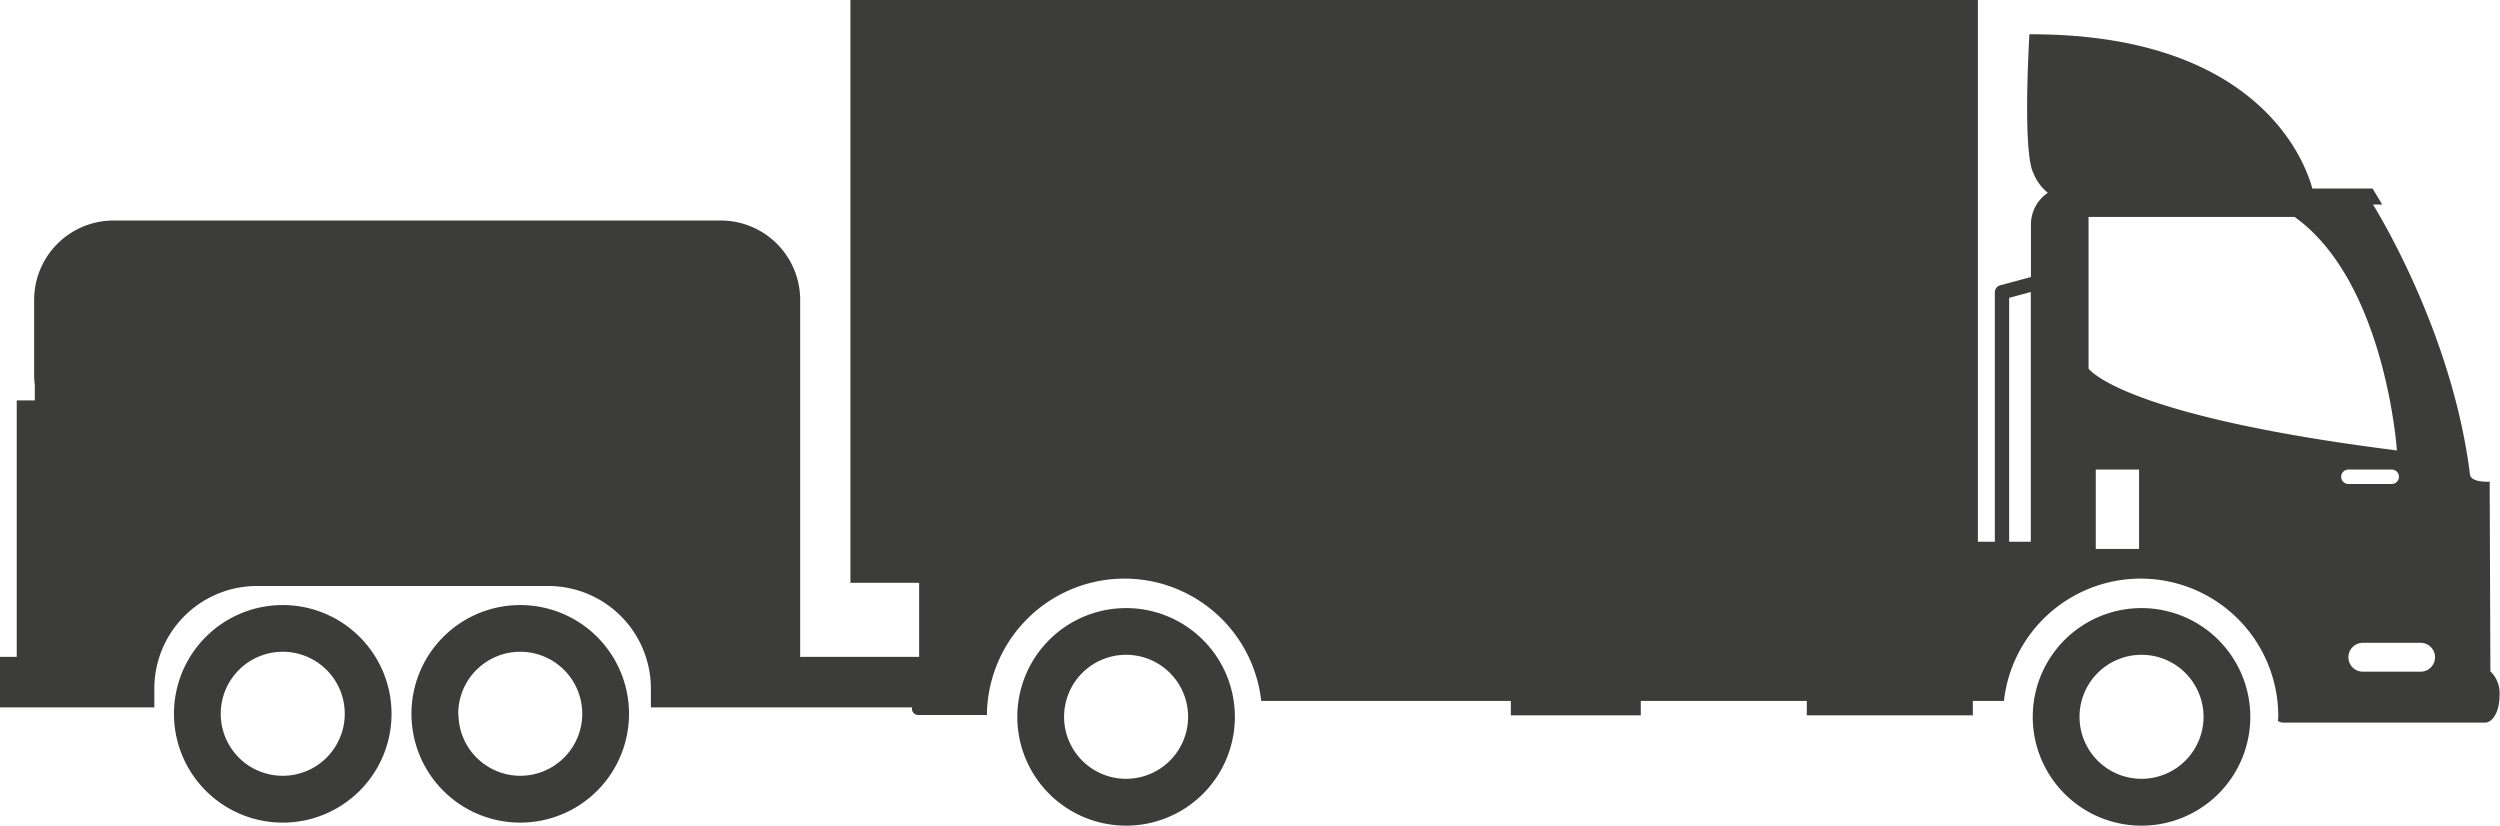
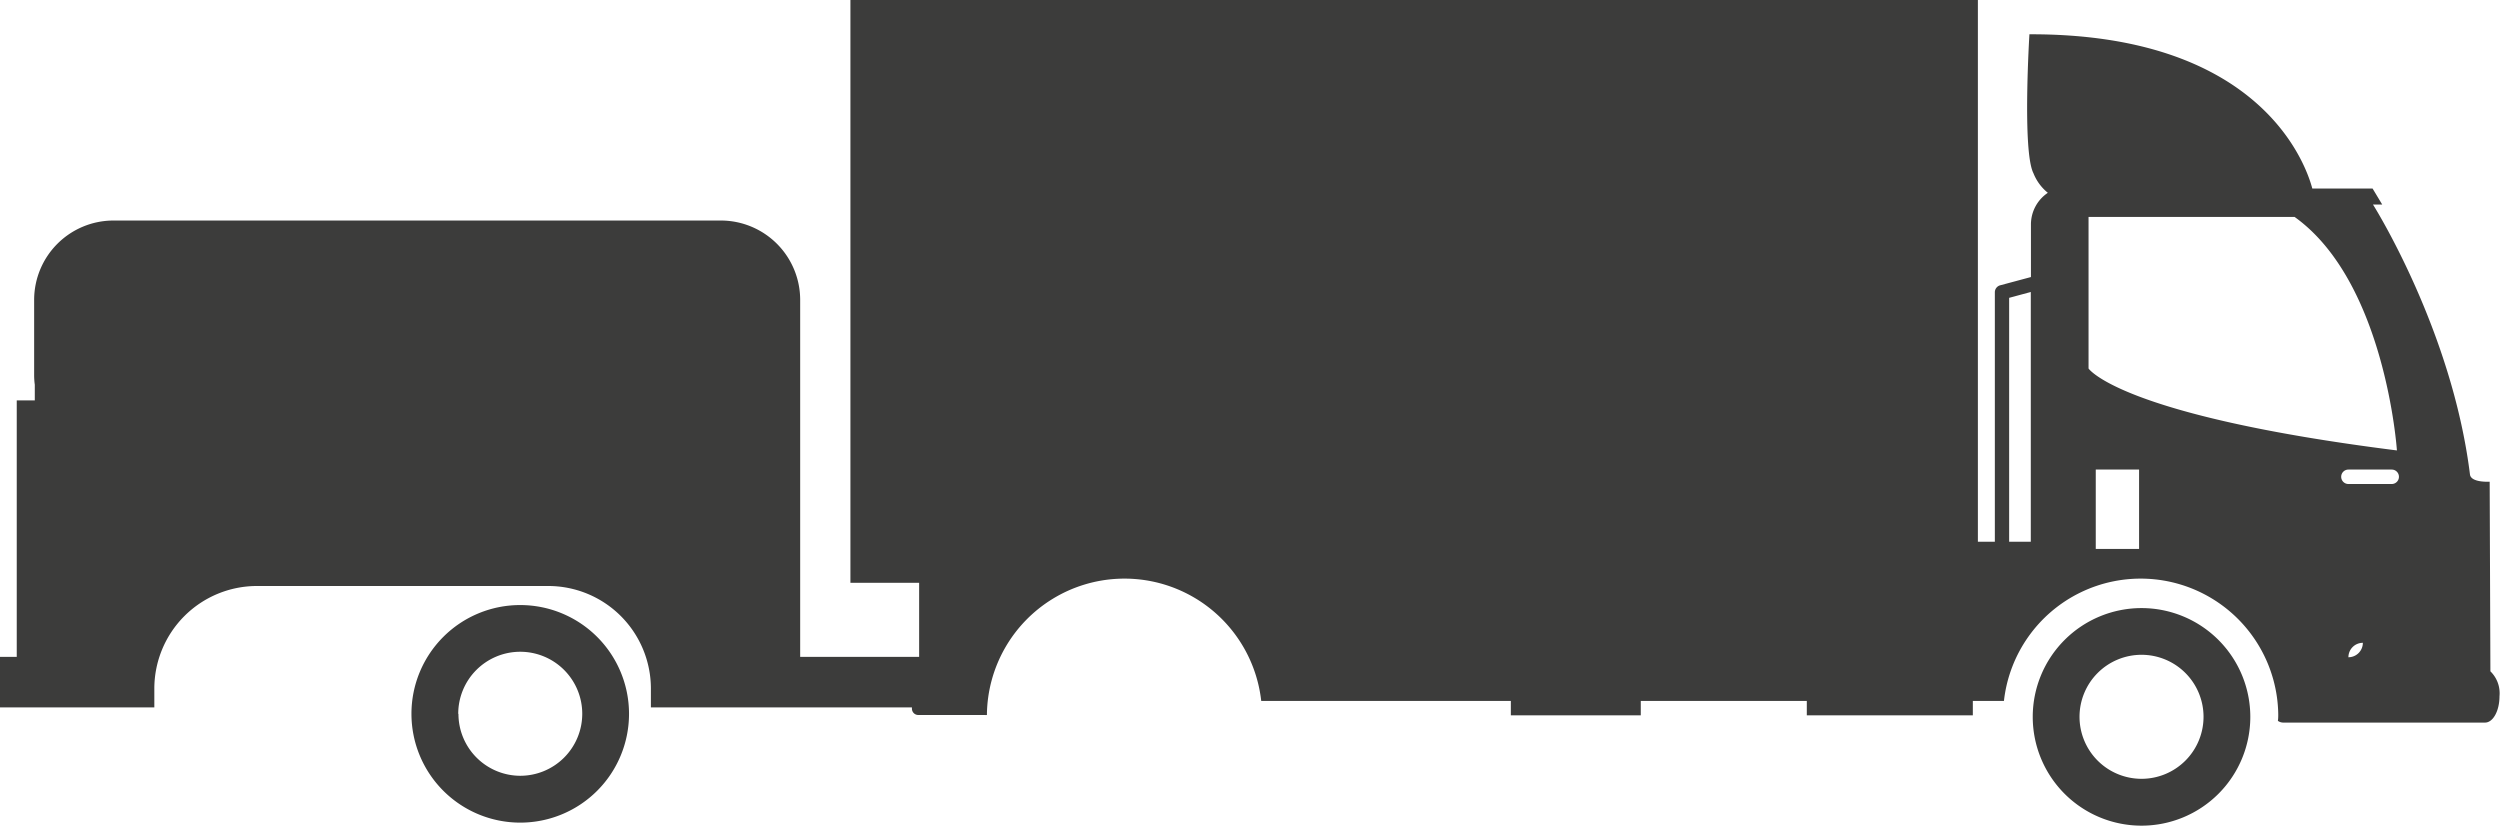
<svg xmlns="http://www.w3.org/2000/svg" viewBox="0 0 346.33 114.37">
  <defs>
    <style>.cls-1{fill:#3c3c3b;}</style>
  </defs>
  <title>Cat-C1+E</title>
  <g id="Layer_2" data-name="Layer 2">
    <g id="Layer_1-2" data-name="Layer 1">
      <path class="cls-1" d="M2.32,91V55.47h2.5V53.3A9.8,9.8,0,0,1,4.73,52V41.48A11,11,0,0,1,15.66,30.55H99.92a11,11,0,0,1,10.93,10.93V52c0,.22,0,.43,0,.65V91h17.32v7h-38V95.36A14.22,14.22,0,0,0,75.92,81.18H35.56A14.22,14.22,0,0,0,21.38,95.36V98H0V91Z" />
      <path class="cls-1" d="M57,98.89A15.07,15.07,0,1,0,72.09,83.82,15.06,15.06,0,0,0,57,98.89Zm6.48,0a8.59,8.59,0,1,1,8.58,8.58A8.58,8.58,0,0,1,63.51,98.89Z" />
-       <path class="cls-1" d="M24.1,98.89A15.07,15.07,0,1,0,39.17,83.82,15.06,15.06,0,0,0,24.1,98.89Zm6.48,0a8.59,8.59,0,1,1,8.59,8.58A8.58,8.58,0,0,1,30.58,98.89Z" />
-       <path class="cls-1" d="M127.33,80.74V91.05h-.12a.88.88,0,0,0-.88.88v6.24a.88.88,0,0,0,.88.88h9.24a1.17,1.17,0,0,0,.27,0s0-.08,0-.11a19.06,19.06,0,0,1,38-1.84h34.58v2h18v-2h23v2h23v-2h4.31a19.06,19.06,0,0,1,38,1.84c0,.31,0,.61-.05.92a1.26,1.26,0,0,0,.7.24h28c1.11,0,2-1.63,2-3.65A4.24,4.24,0,0,0,345,93l-.1-26.27s-2.58.17-2.73-1c-2.49-20.09-13.44-37.4-13.44-37.4l1.28,0-1.33-2.21h-8.35C319.23,22,312.5,4.66,281.14,4.75c0,0-1,16.2.55,19.23a6.63,6.63,0,0,0,2,2.73,5.28,5.28,0,0,0-2.34,4.38v7.29l-4.25,1.14a1,1,0,0,0-.75,1V75.05H274V0H117.81V80.74Zm198,10.31a2,2,0,0,1,2-2h8a2,2,0,0,1,0,4h-8A2,2,0,0,1,325.33,91.05Zm-1-25a1,1,0,0,1,1-1h6a1,1,0,0,1,0,2h-6A1,1,0,0,1,324.33,66.05Zm-34-1h6v11h-6Zm-1-35h28.54c12.61,9,14.18,32.35,14.18,32.35-38.42-4.84-42.72-11.35-42.72-11.35Zm-11,11.21,3-.81v34.6h-3Z" />
+       <path class="cls-1" d="M127.33,80.74V91.05h-.12a.88.88,0,0,0-.88.88v6.24a.88.88,0,0,0,.88.88h9.24a1.17,1.17,0,0,0,.27,0s0-.08,0-.11a19.06,19.06,0,0,1,38-1.84h34.58v2h18v-2h23v2h23v-2h4.31a19.06,19.06,0,0,1,38,1.84c0,.31,0,.61-.05.92a1.26,1.26,0,0,0,.7.24h28c1.11,0,2-1.63,2-3.65A4.24,4.24,0,0,0,345,93l-.1-26.27s-2.58.17-2.73-1c-2.49-20.09-13.44-37.4-13.44-37.4l1.28,0-1.33-2.21h-8.35C319.23,22,312.5,4.66,281.14,4.75c0,0-1,16.2.55,19.23a6.63,6.63,0,0,0,2,2.73,5.28,5.28,0,0,0-2.34,4.38v7.29l-4.25,1.14a1,1,0,0,0-.75,1V75.05H274V0H117.81V80.74Zm198,10.31a2,2,0,0,1,2-2h8h-8A2,2,0,0,1,325.33,91.05Zm-1-25a1,1,0,0,1,1-1h6a1,1,0,0,1,0,2h-6A1,1,0,0,1,324.33,66.05Zm-34-1h6v11h-6Zm-1-35h28.54c12.61,9,14.18,32.35,14.18,32.35-38.42-4.84-42.72-11.35-42.72-11.35Zm-11,11.21,3-.81v34.6h-3Z" />
      <path class="cls-1" d="M281.6,99.3a15.07,15.07,0,1,0,15.07-15.06A15.07,15.07,0,0,0,281.6,99.3Zm6.48,0a8.59,8.59,0,1,1,8.59,8.59A8.59,8.59,0,0,1,288.08,99.3Z" />
-       <path class="cls-1" d="M140.93,99.3A15.07,15.07,0,1,0,156,84.24,15.07,15.07,0,0,0,140.93,99.3Zm6.48,0a8.59,8.59,0,1,1,8.59,8.59A8.59,8.59,0,0,1,147.41,99.3Z" />
    </g>
  </g>
</svg>